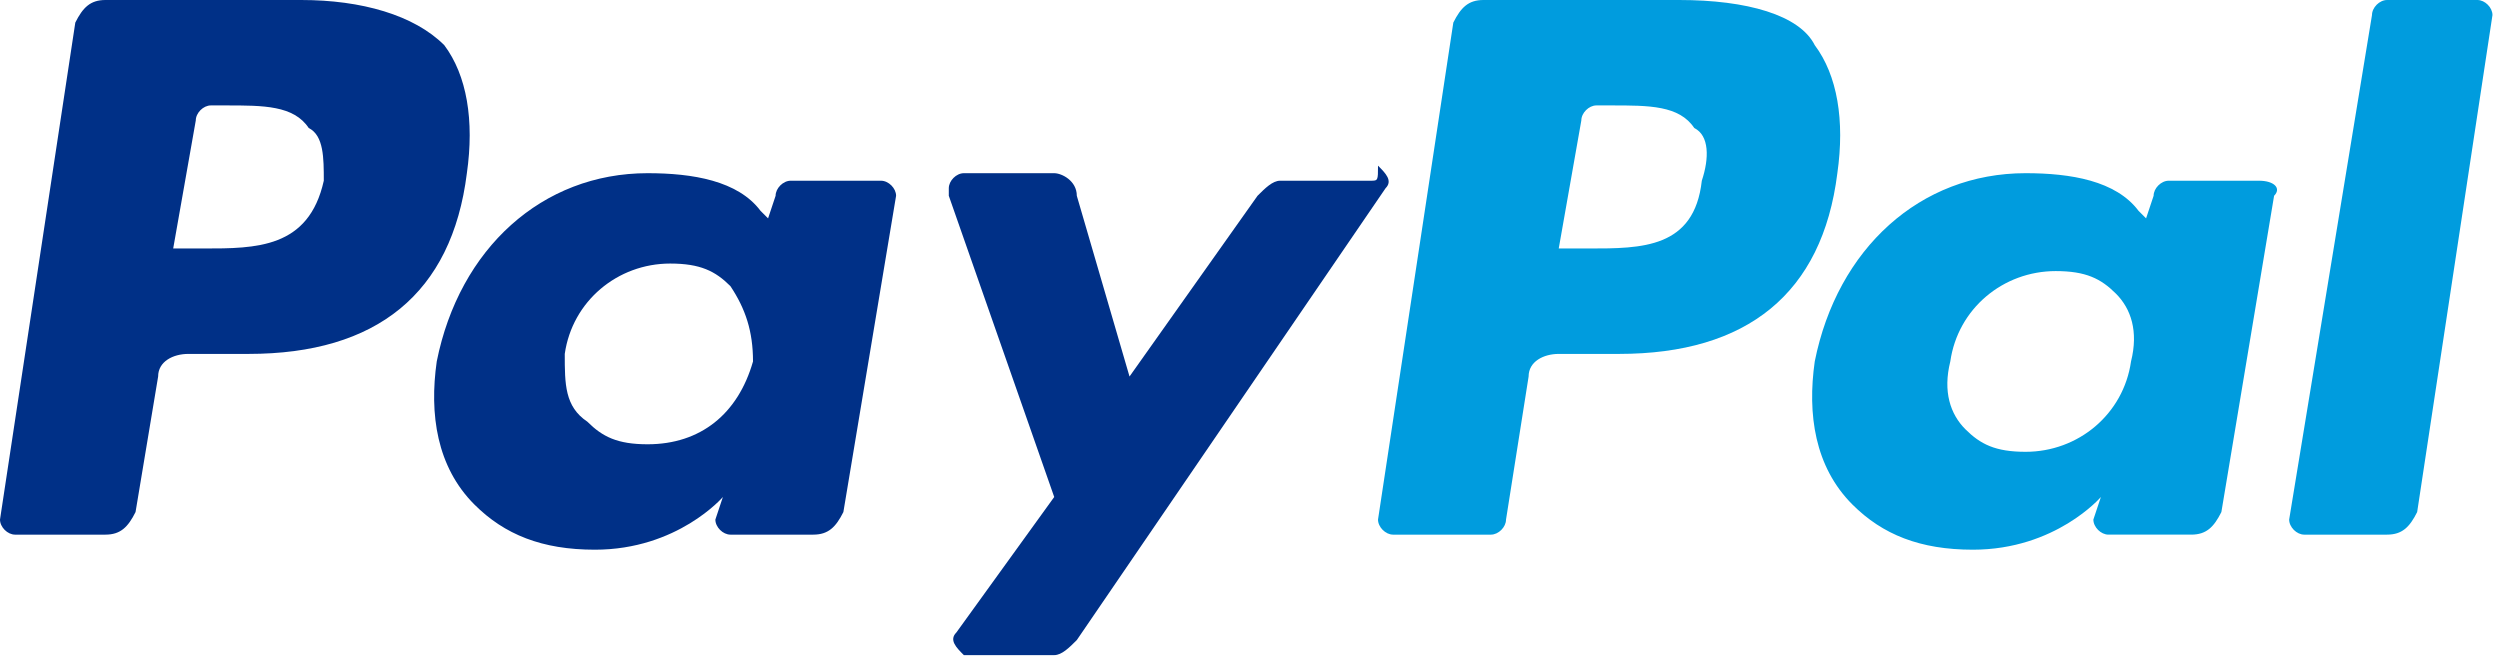
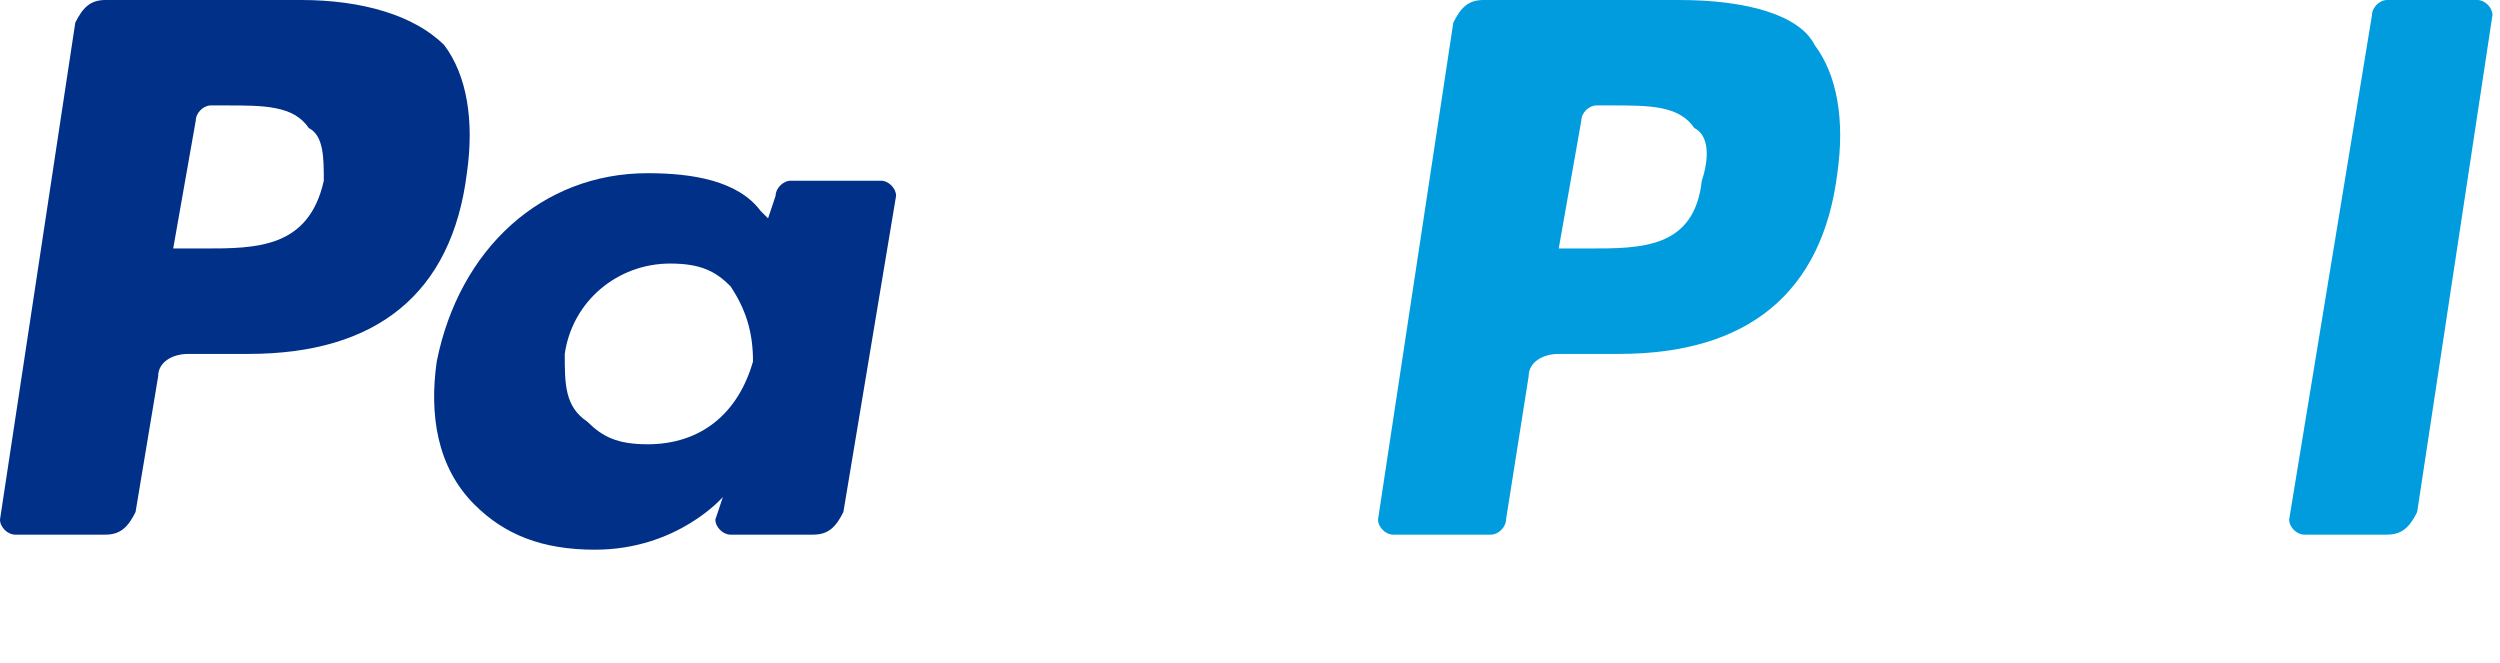
<svg xmlns="http://www.w3.org/2000/svg" version="1.1" id="Ebene_1" x="0px" y="0px" viewBox="0 0 33.2 8.8" style="enable-background:new 0 0 33.2 8.8;" xml:space="preserve">
  <style type="text/css">
	.st0{fill:#009CDE;}
	.st1{fill:#003087;}
</style>
  <g>
    <path class="st0" d="M22.6,2.4c-0.1,0.9-0.8,0.9-1.5,0.9h-0.4L21,1.6c0-0.1,0.1-0.2,0.2-0.2h0.2c0.5,0,0.9,0,1.1,0.3   C22.7,1.8,22.7,2.1,22.6,2.4 M22.3,0h-2.6c-0.2,0-0.3,0.1-0.4,0.3l-1,6.6c0,0.1,0.1,0.2,0.2,0.2c0,0,0,0,0,0h1.3   c0.1,0,0.2-0.1,0.2-0.2l0.3-1.9c0-0.2,0.2-0.3,0.4-0.3h0.8c1.7,0,2.7-0.8,2.9-2.4c0.1-0.7,0-1.3-0.3-1.7C23.9,0.2,23.2,0,22.3,0" />
    <path class="st1" d="M4.3,2.4C4.1,3.3,3.4,3.3,2.7,3.3H2.3l0.3-1.7c0-0.1,0.1-0.2,0.2-0.2H3c0.5,0,0.9,0,1.1,0.3   C4.3,1.8,4.3,2.1,4.3,2.4 M4,0H1.4C1.2,0,1.1,0.1,1,0.3L0,6.9C0,7,0.1,7.1,0.2,7.1c0,0,0,0,0,0h1.2c0.2,0,0.3-0.1,0.4-0.3l0.3-1.8   c0-0.2,0.2-0.3,0.4-0.3h0.8c1.7,0,2.7-0.8,2.9-2.4c0.1-0.7,0-1.3-0.3-1.7C5.5,0.2,4.8,0,4,0 M10,4.8C9.8,5.5,9.3,5.9,8.6,5.9   c-0.4,0-0.6-0.1-0.8-0.3C7.5,5.4,7.5,5.1,7.5,4.7c0.1-0.7,0.7-1.2,1.4-1.2c0.4,0,0.6,0.1,0.8,0.3C9.9,4.1,10,4.4,10,4.8 M11.7,2.4   h-1.2c-0.1,0-0.2,0.1-0.2,0.2l-0.1,0.3l-0.1-0.1C9.8,2.4,9.2,2.3,8.6,2.3c-1.4,0-2.5,1-2.8,2.5c-0.1,0.7,0,1.4,0.5,1.9   c0.4,0.4,0.9,0.6,1.6,0.6c1.1,0,1.7-0.7,1.7-0.7L9.5,6.9c0,0.1,0.1,0.2,0.2,0.2c0,0,0,0,0,0h1.1c0.2,0,0.3-0.1,0.4-0.3l0.7-4.2   C11.9,2.5,11.8,2.4,11.7,2.4C11.7,2.4,11.7,2.4,11.7,2.4" />
-     <path class="st0" d="M28.3,4.8c-0.1,0.7-0.7,1.2-1.4,1.2c-0.4,0-0.6-0.1-0.8-0.3c-0.2-0.2-0.3-0.5-0.2-0.9c0.1-0.7,0.7-1.2,1.4-1.2   c0.4,0,0.6,0.1,0.8,0.3C28.3,4.1,28.4,4.4,28.3,4.8 M30,2.4h-1.2c-0.1,0-0.2,0.1-0.2,0.2l-0.1,0.3l-0.1-0.1   c-0.3-0.4-0.9-0.5-1.5-0.5c-1.4,0-2.5,1-2.8,2.5c-0.1,0.7,0,1.4,0.5,1.9c0.4,0.4,0.9,0.6,1.6,0.6c1.1,0,1.7-0.7,1.7-0.7l-0.1,0.3   c0,0.1,0.1,0.2,0.2,0.2c0,0,0,0,0,0h1.1c0.2,0,0.3-0.1,0.4-0.3l0.7-4.2C30.3,2.5,30.2,2.4,30,2.4C30.1,2.4,30.1,2.4,30,2.4" />
-     <path class="st1" d="M18.2,2.4H17c-0.1,0-0.2,0.1-0.3,0.2L15,5l-0.7-2.4c0-0.2-0.2-0.3-0.3-0.3h-1.2c-0.1,0-0.2,0.1-0.2,0.2   c0,0,0,0,0,0.1l1.4,4l-1.3,1.8c-0.1,0.1,0,0.2,0.1,0.3c0,0,0.1,0,0.1,0H14c0.1,0,0.2-0.1,0.3-0.2l4.1-6c0.1-0.1,0-0.2-0.1-0.3   C18.3,2.4,18.3,2.4,18.2,2.4" />
    <path class="st0" d="M31.5,0.2l-1.1,6.7c0,0.1,0.1,0.2,0.2,0.2c0,0,0,0,0,0h1.1c0.2,0,0.3-0.1,0.4-0.3l1-6.6c0-0.1-0.1-0.2-0.2-0.2   c0,0,0,0,0,0h-1.2C31.6,0,31.5,0.1,31.5,0.2" />
  </g>
</svg>